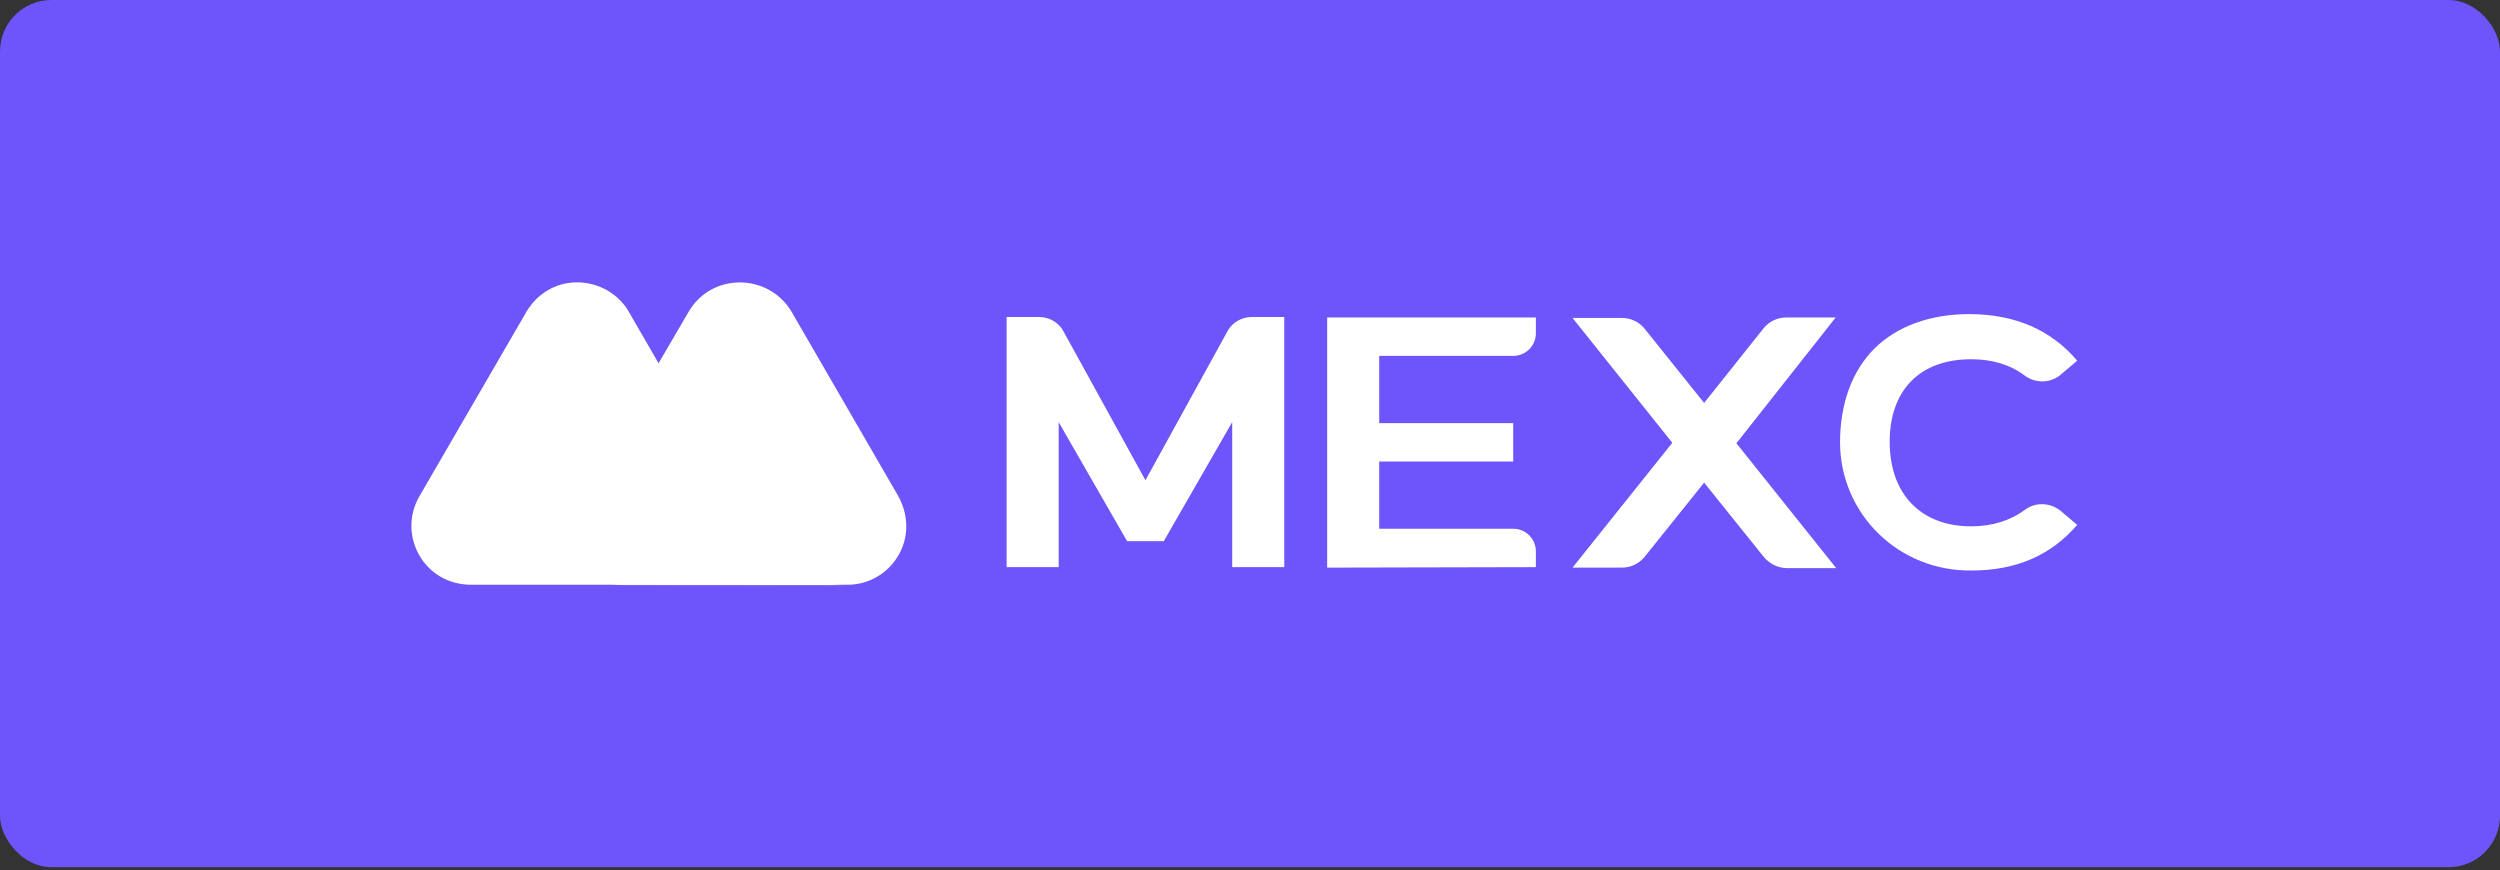
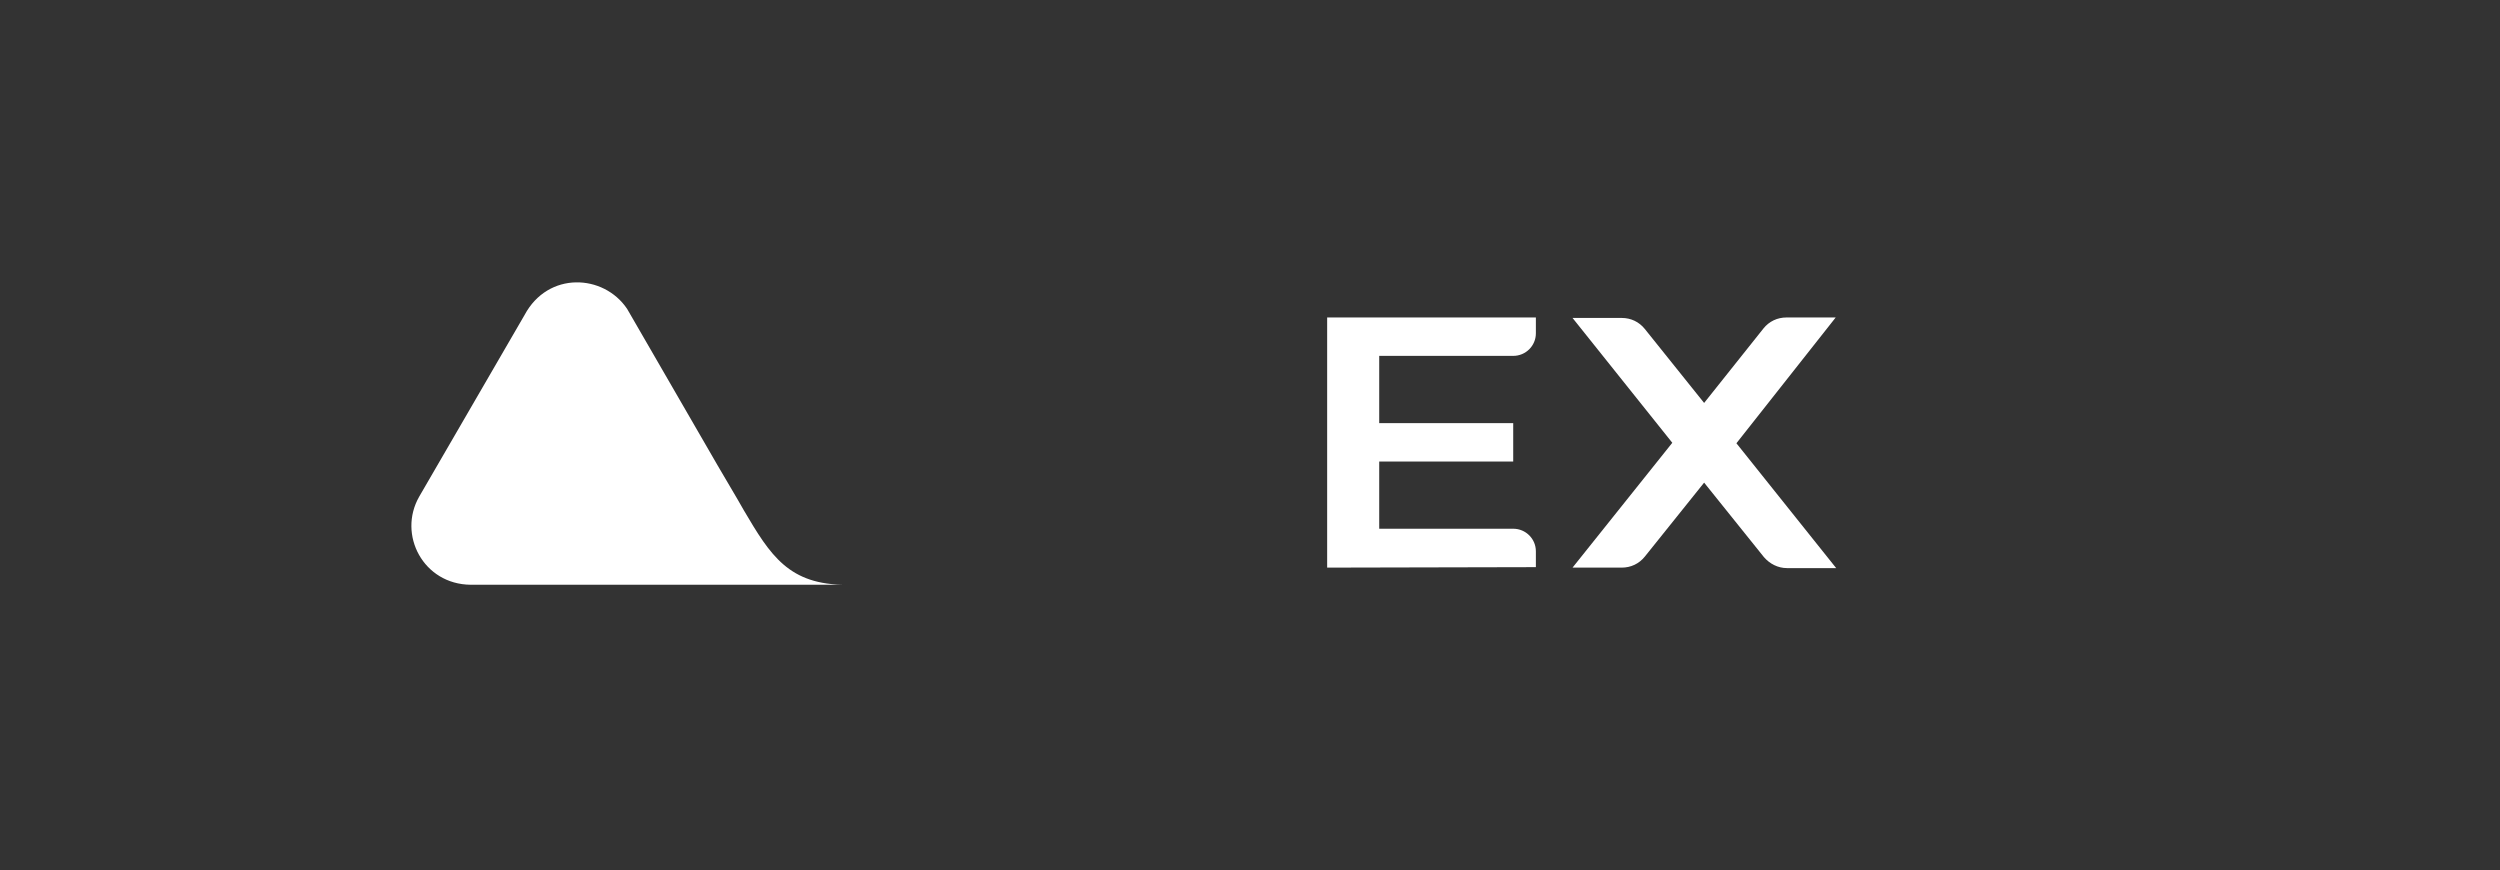
<svg xmlns="http://www.w3.org/2000/svg" width="632" height="220" viewBox="0 0 632 220" fill="none">
  <rect x="0" y="0" width="632" height="220" fill="#333333" stroke="none" />
-   <rect width="632" height="219.23" rx="13" fill="#6D54FB" />
-   <path d="M227.092 125.434L200.038 78.688C194.107 68.945 179.644 68.841 173.921 79.103L145.514 127.715C140.207 136.629 146.763 147.823 157.376 147.823H214.293C225.011 147.823 233.023 136.318 227.092 125.434Z" fill="white" />
  <path d="M188.076 129.064L186.411 126.162C184.85 123.467 181.417 117.662 181.417 117.662L158.525 78.068C152.594 69.258 138.546 68.532 132.615 79.623L105.978 125.54C100.463 135.179 107.018 147.721 118.984 147.825H175.589H199.73H214.089C199.418 147.928 194.735 140.362 188.076 129.064Z" fill="white" />
-   <path d="M188.077 129.064L186.412 126.161C184.851 123.466 181.418 117.662 181.418 117.662L166.642 91.749L145.415 127.82C140.109 136.734 146.664 147.928 157.278 147.928H175.487H199.627H214.091C199.315 147.824 194.737 140.362 188.077 129.064Z" fill="url(#paint0_linear_6631_43)" />
-   <path d="M465.161 111.937C465.283 130.144 480.149 144.467 498.428 144.224C509.76 144.224 518.533 140.34 525.114 132.693L520.969 129.173C518.289 126.988 514.511 126.867 511.83 128.93C508.174 131.601 503.667 133.057 498.306 133.057C485.632 133.057 477.713 124.925 477.713 111.694C477.713 98.585 485.388 90.817 498.306 90.817C503.545 90.817 508.174 92.152 511.83 94.944C514.633 97.007 518.411 96.886 520.969 94.701L525.114 91.181C518.533 83.412 509.394 79.407 497.818 79.407C487.947 79.407 479.661 82.441 473.934 88.025C468.208 93.73 465.161 101.984 465.161 111.937Z" fill="white" />
-   <path d="M294.198 136.821L311.501 106.718V143.375H324.661V80.135H316.497C313.938 80.135 311.501 81.471 310.283 83.777L289.567 121.405L268.852 83.777C267.634 81.471 265.197 80.135 262.638 80.135H254.474V143.375H267.634V106.718L284.937 136.821H294.198Z" fill="white" />
  <path d="M335.505 80.256V143.495L388.268 143.374V139.368C388.268 136.213 385.709 133.663 382.54 133.663H348.665V116.67H382.54V106.96H348.665V89.966H382.54C385.709 89.966 388.268 87.417 388.268 84.261V80.256H335.505Z" fill="white" />
  <path d="M451.64 80.256H464.066L438.966 112.057L464.188 143.617H451.762C449.444 143.617 447.374 142.524 445.91 140.825L430.803 122.011L415.815 140.704C414.351 142.524 412.28 143.495 409.966 143.495H397.536L422.758 111.936L397.536 80.377H409.966C412.28 80.377 414.351 81.348 415.815 83.169L430.803 101.862L445.791 83.047C447.252 81.227 449.322 80.256 451.64 80.256Z" fill="white" />
  <defs>
    <linearGradient id="paint0_linear_6631_43" x1="137.861" y1="111.431" x2="203.559" y2="135.803" gradientUnits="userSpaceOnUse">
      <stop stop-color="white" stop-opacity="0" />
      <stop offset="1" stop-color="white" />
    </linearGradient>
  </defs>
</svg>